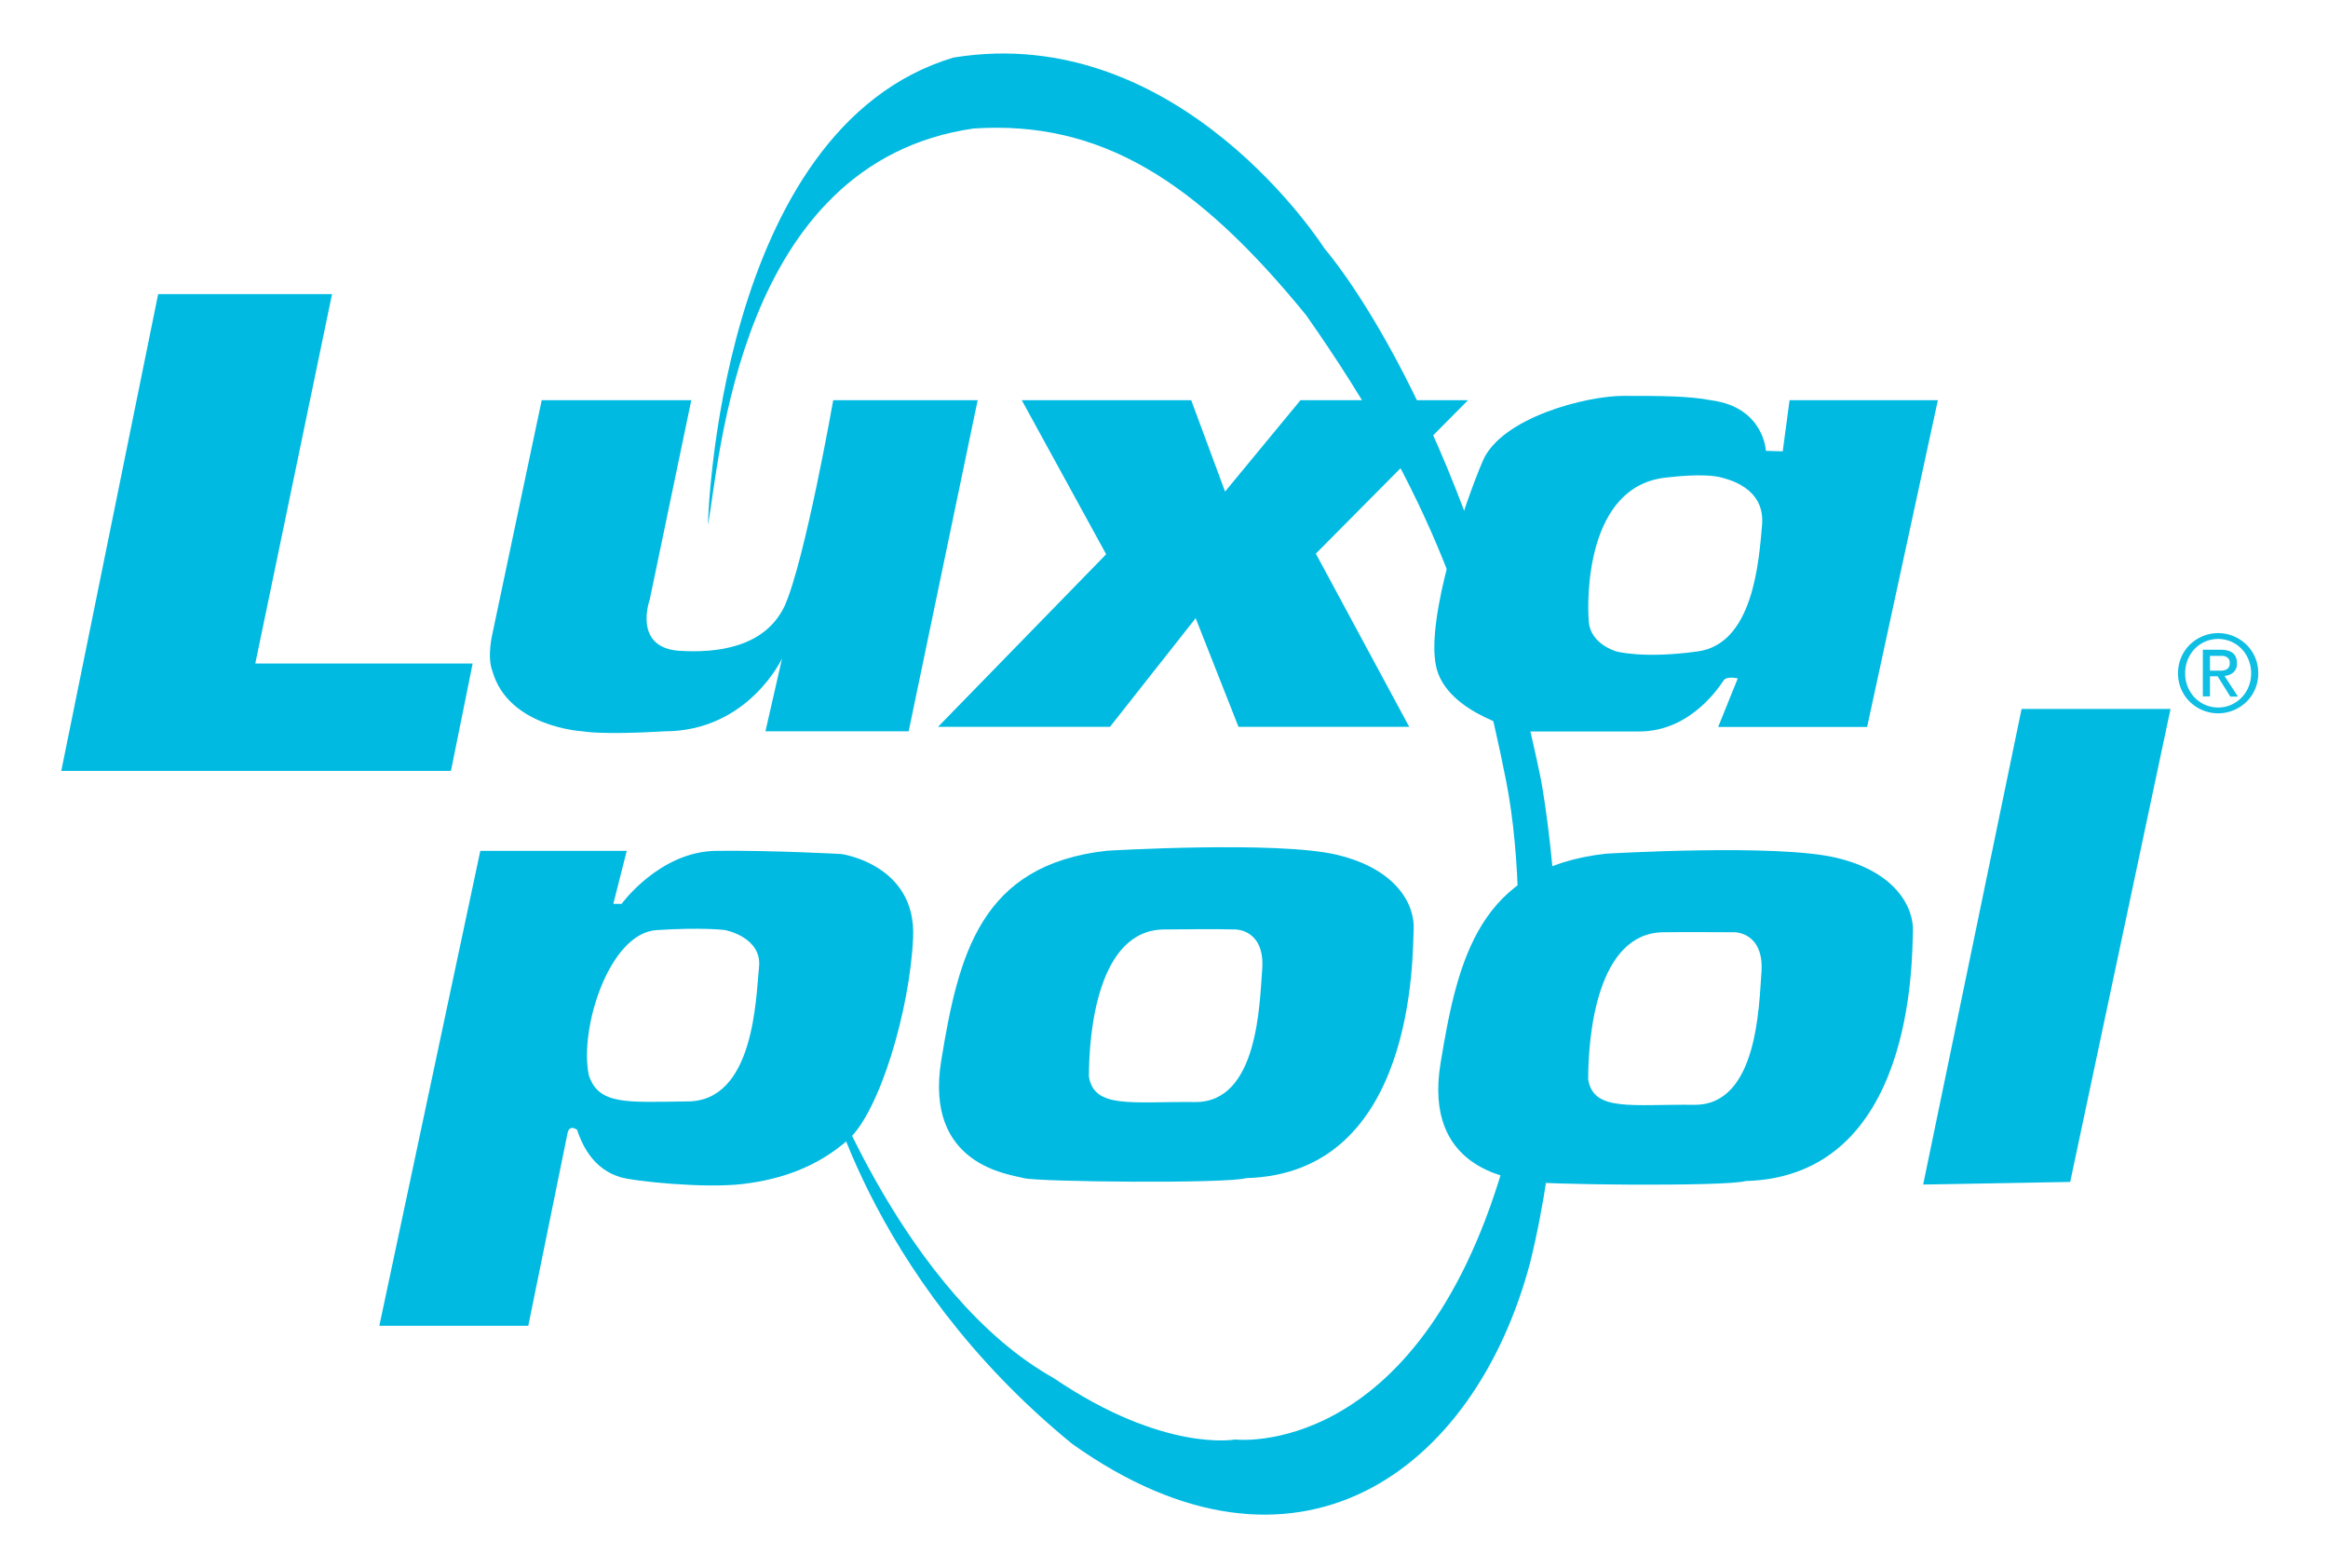
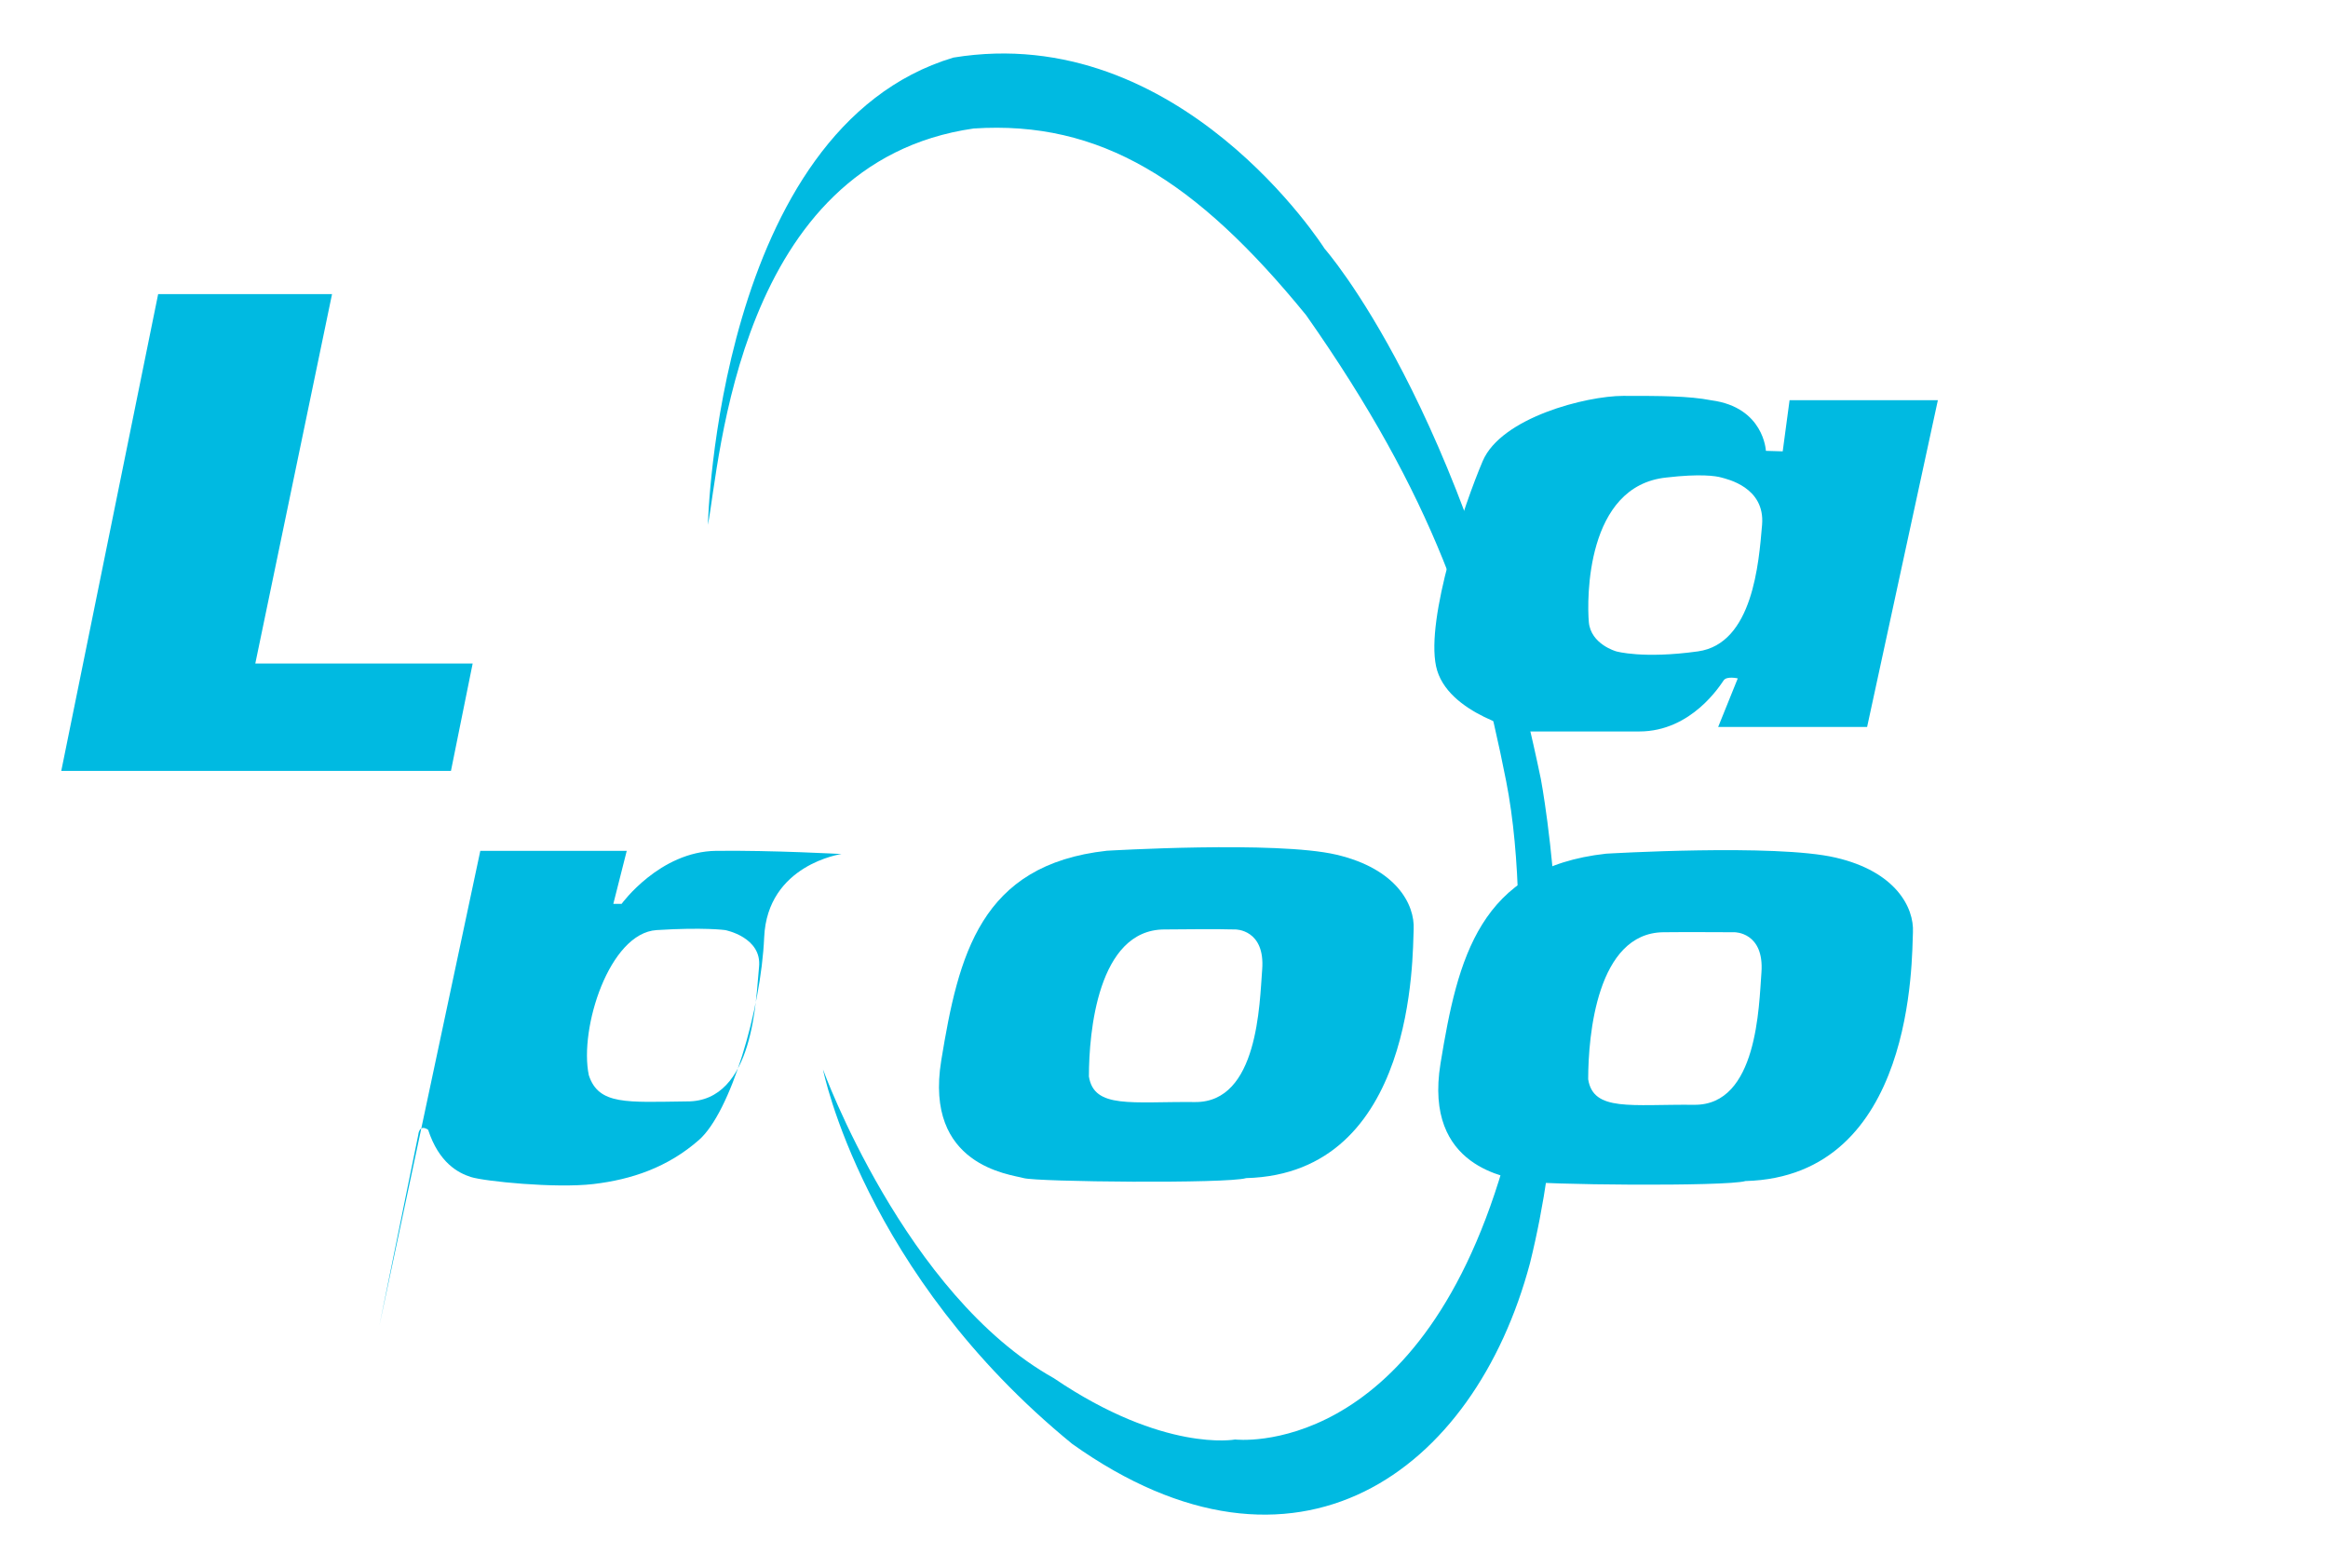
<svg xmlns="http://www.w3.org/2000/svg" id="Layer_1" data-name="Layer 1" viewBox="0 0 475 320">
  <defs>
    <style>.cls-1{fill:#00bae1;}.cls-2{fill:#0ebee3;}</style>
  </defs>
  <path class="cls-1" d="M144.44,107.1s1.83-80.87,50.09-95.35c46.3-7.57,75.74,39,75.74,39S298.55,82.64,314.4,159c0,0,9.65,50.74-2.22,98.74-11.35,42.65-47.74,69.39-93.39,36.91-42.65-34.83-50.87-76.43-50.87-76.43s16.69,46,47.09,63c22.49,15.26,37,12.52,37,12.52s37,4.43,54.65-55.57c0,0,6.78-47.74.65-78.78s-14.69-57.91-40.82-95.09c-22.44-27.52-42-39.78-67.83-38.08C150.44,33.14,146.92,94.31,144.44,107.1Z" />
  <polygon class="cls-1" points="32.27 60.01 67.75 60.01 52.09 135.4 96.44 135.4 92.01 157.31 12.5 157.31 32.27 60.01" />
-   <path class="cls-1" d="M110.53,81.66h30.52l-8.48,40.7s-3.52,9.65,5.87,10.43c7.83.52,17.61-.65,21.65-9.13,4.18-9.39,9.92-42,9.92-42h29.47L185.4,149.23H156.18l3.39-14.87s-6.91,14.87-24,14.87c-12.88.78-16.69,0-16.69,0s-15.14-.79-18.4-12.26c-1.17-2.91,0-7.7,0-7.7Z" />
-   <polygon class="cls-1" points="208.48 81.66 243.05 81.66 249.96 100.31 265.35 81.66 299.53 81.66 268.48 112.97 287.53 148.31 252.7 148.31 243.96 126.14 226.48 148.31 191.4 148.31 225.7 113.1 208.48 81.66" />
  <path class="cls-1" d="M365.14,81.66l-1.4,10.44L360.31,92s-.39-8.87-11.09-10.31c-4.66-.91-10.43-.91-18-.91s-24.91,4.43-28.69,13.3-11.61,32-9.52,41.87,18.13,13.31,18.13,13.31h23.34c10.7,0,16.57-9.53,17.22-10.44s2.87-.39,2.87-.39l-4,9.91h30.39L395.4,81.66Zm-5.61,25.44c-.66,7.69-1.87,24.26-13.09,25.82s-16.65,0-16.65,0-5.22-1.43-5.61-6S323.53,99.14,340,97.44c6.91-.81,10.11-.32,11.22,0S360.18,99.4,359.53,107.1Z" />
-   <path class="cls-1" d="M171.7,174.27s-14-.78-25.56-.65-19.31,10.82-19.31,10.82h-1.69l2.74-10.82H98L77.4,270.53h30.39l7.95-39s.14-2.22,2-1c2.22,6.78,6.16,8.83,8.74,9.65,2.74.87,17.22,2.35,25,1.43s15.13-3.39,21.53-9,12.65-26.47,13.3-41.34S171.7,174.27,171.7,174.27Zm-16.83,23.09c-.65,6.13-.91,27.52-14.73,27.39-12.26.15-18,.78-20-5.35-2-9.52,4.17-29,13.83-29.61s14,0,14,0S155.53,191.23,154.87,197.36Z" />
+   <path class="cls-1" d="M171.7,174.27s-14-.78-25.56-.65-19.31,10.82-19.31,10.82h-1.69l2.74-10.82H98L77.4,270.53l7.95-39s.14-2.22,2-1c2.22,6.78,6.16,8.83,8.74,9.65,2.74.87,17.22,2.35,25,1.43s15.13-3.39,21.53-9,12.65-26.47,13.3-41.34S171.7,174.27,171.7,174.27Zm-16.83,23.09c-.65,6.13-.91,27.52-14.73,27.39-12.26.15-18,.78-20-5.35-2-9.52,4.17-29,13.83-29.61s14,0,14,0S155.53,191.23,154.87,197.36Z" />
  <path class="cls-1" d="M272.66,174.4c-12.26-2.87-46.83-.8-46.83-.8-25.82,2.86-30.26,21.28-33.78,42.8s14.09,23.22,16.82,24,41.48,1.17,45.4,0c34.69-.91,33.91-45.65,34.17-50.74S284.92,177.27,272.66,174.4Zm-15.13,23.48c-.54,6.8-.79,27.13-13.7,27s-20.61,1.43-21.65-5.22c0-9,1.81-29.87,15.32-30s12.07,0,14.55,0C252.05,189.66,258.18,189.6,257.53,197.88Z" />
  <path class="cls-1" d="M374.53,175c-12.26-2.87-46.83-.8-46.83-.8-25.83,2.85-30.26,21.27-33.78,42.8s14.09,23.21,16.82,24,41.48,1.17,45.4,0c34.69-.92,33.91-45.66,34.17-50.74S386.79,177.83,374.53,175ZM359.4,198.44c-.52,6.81-.79,27.13-13.7,27s-20.61,1.44-21.65-5.21c0-9,1.81-29.83,15.32-30,4.5-.06,12.07,0,14.55,0C353.92,190.23,360,190.2,359.4,198.44Z" />
-   <polygon class="cls-1" points="412.48 144.66 442.87 144.66 422.4 241.18 392.4 241.71 412.48 144.66" />
-   <path class="cls-2" d="M444.4,137.38a8.2,8.2,0,0,1,.65-3.25,8,8,0,0,1,1.77-2.59,8.4,8.4,0,0,1,2.61-1.72,8.22,8.22,0,0,1,6.31,0,8.4,8.4,0,0,1,2.61,1.72,7.85,7.85,0,0,1,1.77,2.59,8.2,8.2,0,0,1,.65,3.25,8.1,8.1,0,0,1-.65,3.25,8,8,0,0,1-1.77,2.59,8.38,8.38,0,0,1-2.61,1.71,8.22,8.22,0,0,1-6.31,0,8.38,8.38,0,0,1-2.61-1.71,8.08,8.08,0,0,1-2.42-5.84Zm1.46,0a7.23,7.23,0,0,0,.52,2.77,7.13,7.13,0,0,0,1.43,2.21,6.69,6.69,0,0,0,2.14,1.47,6.7,6.7,0,0,0,5.27,0,6.76,6.76,0,0,0,3.57-3.68,7.48,7.48,0,0,0,0-5.53,6.71,6.71,0,0,0-3.57-3.7,6.7,6.7,0,0,0-5.27,0,6.69,6.69,0,0,0-2.14,1.47,7.15,7.15,0,0,0-1.95,5Zm3.6-4.8h3.61q3.35,0,3.35,2.73a2.35,2.35,0,0,1-.73,1.9,3.27,3.27,0,0,1-1.81.72l2.75,4.22h-1.56L452.48,138h-1.56v4.11h-1.46Zm1.46,4.27h1.49c.32,0,.64,0,.95,0a2.68,2.68,0,0,0,.81-.19,1.21,1.21,0,0,0,.57-.48,1.64,1.64,0,0,0,.22-.91,1.33,1.33,0,0,0-.2-.78,1.27,1.27,0,0,0-.5-.45,2.15,2.15,0,0,0-.68-.2,6.28,6.28,0,0,0-.75,0h-1.91Z" />
</svg>